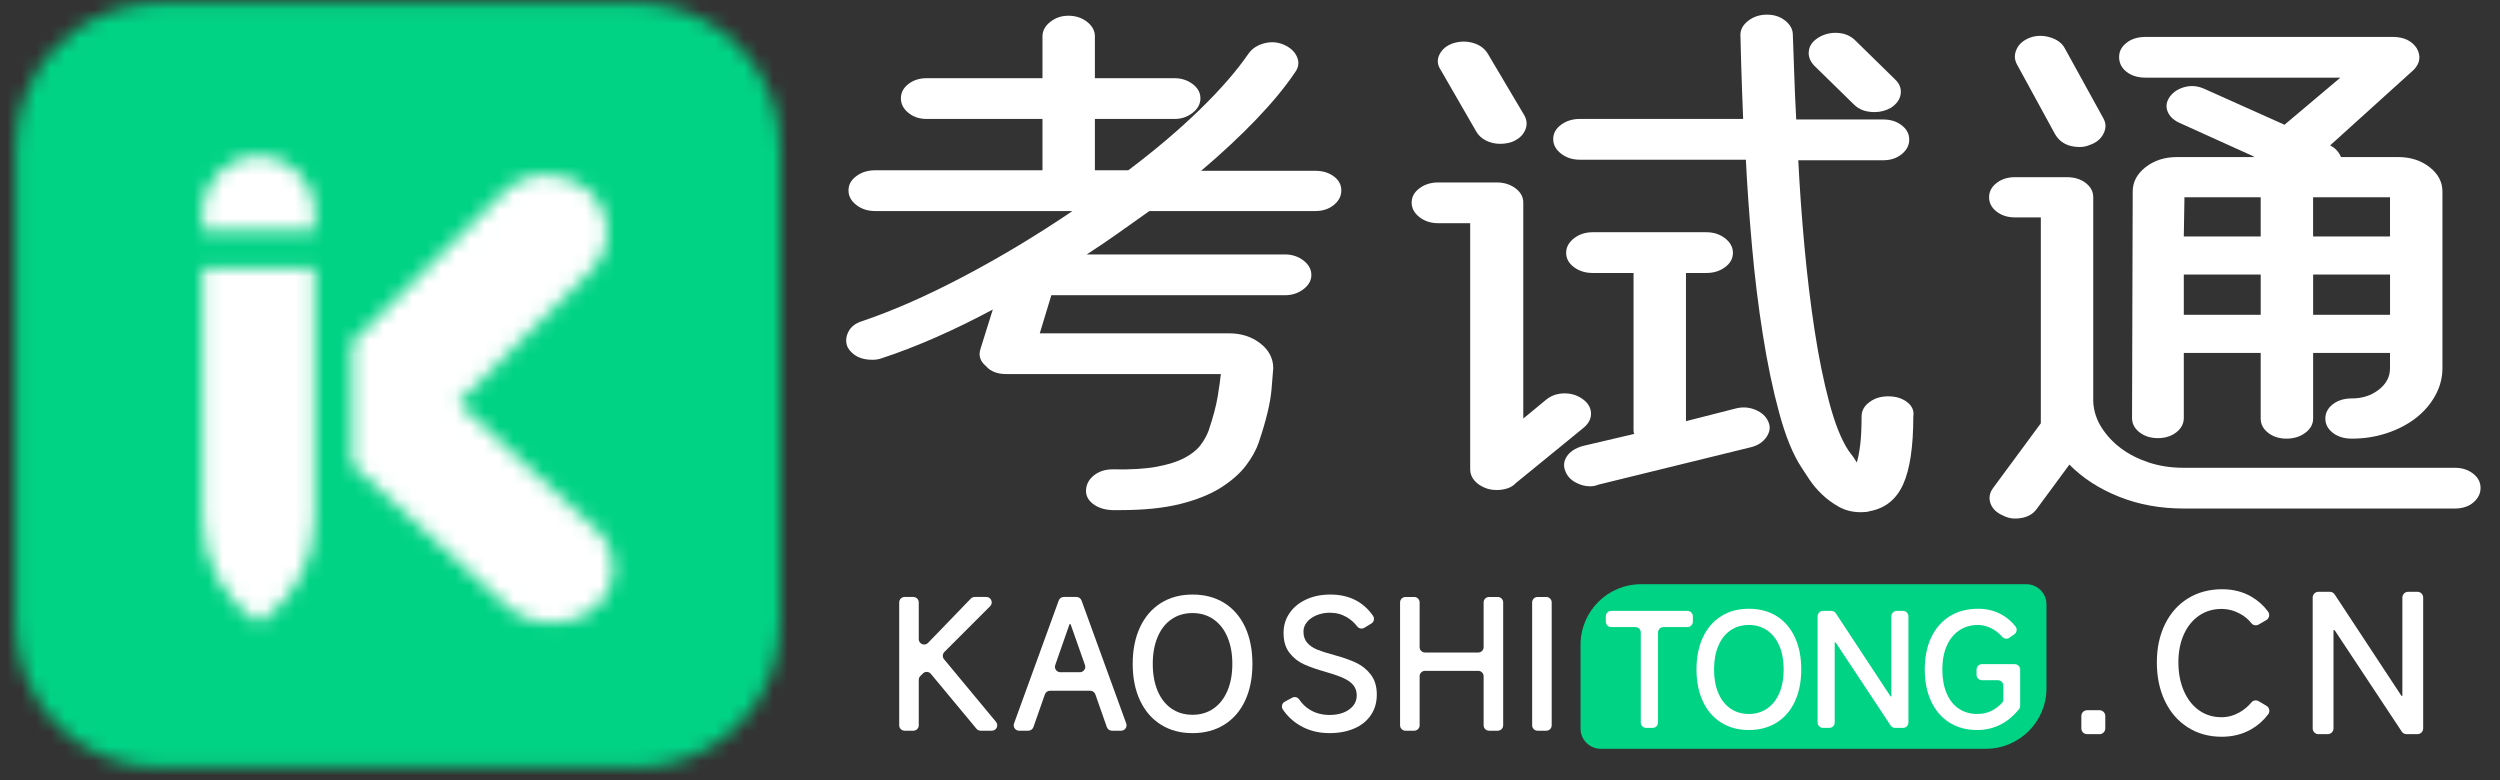
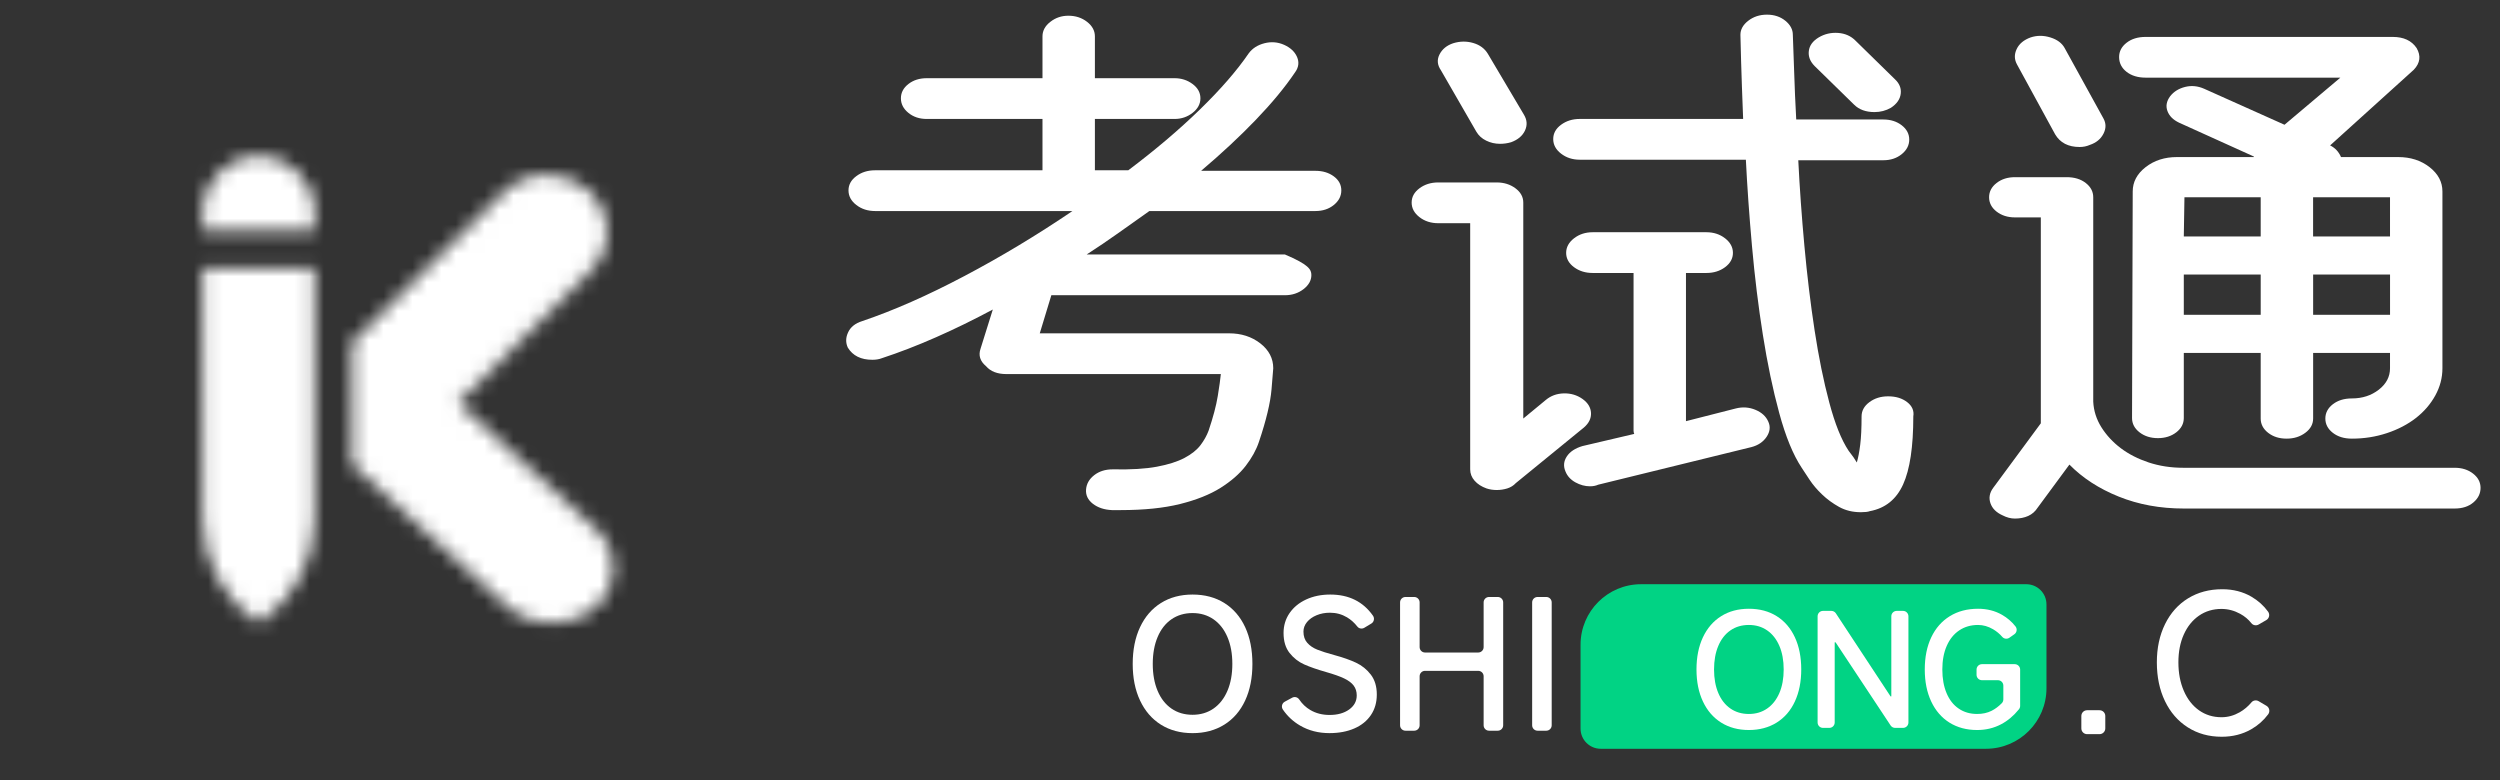
<svg xmlns="http://www.w3.org/2000/svg" xmlns:xlink="http://www.w3.org/1999/xlink" width="173px" height="54px" viewBox="0 0 173 54" version="1.1">
  <rect x="0" y="0" width="173" height="54" fill="#333333" stroke="none" />
  <title>考试通</title>
  <defs>
-     <path d="M10.032,0.058 C4.539,0.058 0.086,4.511 0.086,10.004 L0.086,10.004 L0.086,43.015 C0.086,48.508 4.539,52.961 10.032,52.961 L10.032,52.961 L43.043,52.961 C48.536,52.961 52.989,48.508 52.989,43.015 L52.989,43.015 L52.989,10.004 C52.989,4.511 48.536,0.058 43.043,0.058 L43.043,0.058 L10.032,0.058 Z" id="path-1" />
    <path d="M0.106,4.049 L0.106,5.341 L7.865,5.341 L7.866,4.049 C7.866,1.907 6.128,0.169 3.985,0.169 L3.985,0.169 C1.843,0.169 0.106,1.907 0.106,4.049 L0.106,4.049 Z M0.106,7.928 L0.106,25.25 C0.106,28.163 1.562,30.884 3.985,32.499 L3.985,32.499 L4.31,32.272 C6.539,30.636 7.866,28.031 7.866,25.25 L7.866,25.25 L7.865,7.928 L0.106,7.928 Z" id="path-3" />
    <path d="M10.827,1.268 L0.331,11.664 L0.331,20.121 L11.047,29.927 C12.723,31.46 15.414,31.499 17.142,30.016 L17.142,30.016 L17.254,29.916 C18.838,28.446 18.83,26.072 17.234,24.612 L17.234,24.612 L7.673,15.864 L16.809,6.779 C18.414,5.183 18.363,2.704 16.693,1.166 L16.693,1.166 L16.581,1.065 C15.797,0.397 14.805,0.067 13.815,0.067 L13.815,0.067 C12.721,0.067 11.63,0.471 10.827,1.268 L10.827,1.268 Z" id="path-5" />
  </defs>
  <g id="考试通" stroke="none" stroke-width="1" fill="none" fill-rule="evenodd">
    <g id="编组" transform="translate(1, 0)">
      <g transform="translate(0, 0.157)">
        <mask id="mask-2" fill="white">
          <use xlink:href="#path-1" />
        </mask>
        <g id="Clip-2" />
        <polygon id="Fill-1" fill="#01D384" mask="url(#mask-2)" points="-8.18 61.227 61.255 61.227 61.255 -8.208 -8.18 -8.208" />
      </g>
      <g transform="translate(12.912, 10.626)">
        <mask id="mask-4" fill="white">
          <use xlink:href="#path-3" />
        </mask>
        <g id="Clip-4" />
        <polygon id="Fill-3" fill="#FFFFFF" mask="url(#mask-4)" points="-8.16 40.765 16.131 40.765 16.131 -8.096 -8.16 -8.096" />
      </g>
      <g transform="translate(23.032, 12.022)">
        <mask id="mask-6" fill="white">
          <use xlink:href="#path-5" />
        </mask>
        <g id="Clip-6" />
        <polygon id="Fill-5" fill="#FFFFFF" mask="url(#mask-6)" points="-7.934 39.369 26.702 39.369 26.702 -8.199 -7.934 -8.199" />
      </g>
-       <path d="M90.029,11.821 C90.53,11.821 90.955,11.949 91.301,12.206 C91.646,12.461 91.819,12.787 91.819,13.176 C91.819,13.566 91.646,13.904 91.301,14.184 C90.955,14.465 90.53,14.604 90.029,14.604 L78.536,14.604 C77.812,15.119 77.099,15.623 76.393,16.123 C75.686,16.626 74.956,17.121 74.202,17.607 L87.91,17.607 C88.412,17.607 88.844,17.749 89.205,18.03 C89.566,18.31 89.747,18.648 89.747,19.036 C89.747,19.403 89.566,19.727 89.205,20.008 C88.844,20.288 88.412,20.43 87.91,20.43 L71.753,20.43 L70.952,23.066 L84.047,23.066 C84.895,23.066 85.615,23.297 86.214,23.762 C86.809,24.225 87.109,24.801 87.109,25.484 C87.109,25.509 87.07,25.99 86.991,26.93 C86.912,27.87 86.622,29.085 86.119,30.575 C85.931,31.136 85.625,31.691 85.201,32.241 C84.777,32.791 84.194,33.297 83.458,33.762 C82.72,34.225 81.786,34.596 80.656,34.879 C79.525,35.159 78.159,35.299 76.557,35.299 L75.945,35.299 C75.411,35.275 74.972,35.128 74.626,34.861 C74.281,34.592 74.124,34.262 74.155,33.87 C74.186,33.481 74.373,33.152 74.72,32.881 C75.064,32.614 75.489,32.479 75.992,32.479 L76.039,32.479 C77.264,32.504 78.269,32.443 79.054,32.296 C79.839,32.149 80.473,31.948 80.962,31.691 C81.446,31.436 81.815,31.142 82.069,30.812 C82.32,30.482 82.506,30.147 82.634,29.805 C82.948,28.877 83.16,28.078 83.27,27.405 C83.38,26.736 83.448,26.229 83.482,25.886 L68.644,25.886 C68.016,25.886 67.543,25.703 67.231,25.337 C66.823,24.995 66.695,24.593 66.854,24.13 L67.702,21.419 C66.383,22.125 65.072,22.767 63.769,23.34 C62.465,23.915 61.217,24.396 60.024,24.787 C59.835,24.861 59.616,24.897 59.364,24.897 C58.579,24.897 58.014,24.618 57.669,24.055 C57.512,23.713 57.519,23.358 57.692,22.993 C57.863,22.626 58.187,22.371 58.658,22.223 C60.825,21.491 63.18,20.453 65.724,19.109 C68.267,17.769 70.763,16.265 73.213,14.604 L59.553,14.604 C59.05,14.604 58.619,14.465 58.257,14.184 C57.895,13.904 57.716,13.566 57.716,13.176 C57.716,12.787 57.895,12.455 58.257,12.189 C58.619,11.917 59.05,11.784 59.553,11.784 L71.14,11.784 L71.14,8.232 L63.133,8.232 C62.63,8.232 62.206,8.092 61.861,7.81 C61.515,7.529 61.343,7.193 61.343,6.803 C61.343,6.412 61.515,6.083 61.861,5.814 C62.206,5.545 62.63,5.411 63.133,5.411 L71.14,5.411 L71.14,2.516 C71.14,2.128 71.321,1.792 71.682,1.512 C72.041,1.229 72.459,1.088 72.93,1.088 C73.431,1.088 73.865,1.229 74.226,1.512 C74.585,1.792 74.767,2.128 74.767,2.516 L74.767,5.411 L80.279,5.411 C80.749,5.411 81.166,5.545 81.527,5.814 C81.888,6.083 82.069,6.412 82.069,6.803 C82.069,7.193 81.888,7.529 81.527,7.81 C81.166,8.092 80.749,8.232 80.279,8.232 L74.767,8.232 L74.767,11.784 L77.076,11.784 C78.928,10.392 80.577,8.995 82.021,7.59 C83.466,6.187 84.594,4.885 85.413,3.688 C85.664,3.348 86.025,3.115 86.496,2.993 C86.967,2.872 87.421,2.907 87.862,3.103 C88.302,3.3 88.598,3.58 88.757,3.945 C88.914,4.312 88.867,4.665 88.616,5.009 C87.925,6.033 87.022,7.127 85.908,8.287 C84.793,9.447 83.529,10.624 82.116,11.821 L90.029,11.821 Z" id="Fill-7" fill="#FFFFFF" />
+       <path d="M90.029,11.821 C90.53,11.821 90.955,11.949 91.301,12.206 C91.646,12.461 91.819,12.787 91.819,13.176 C91.819,13.566 91.646,13.904 91.301,14.184 C90.955,14.465 90.53,14.604 90.029,14.604 L78.536,14.604 C77.812,15.119 77.099,15.623 76.393,16.123 C75.686,16.626 74.956,17.121 74.202,17.607 L87.91,17.607 C89.566,18.31 89.747,18.648 89.747,19.036 C89.747,19.403 89.566,19.727 89.205,20.008 C88.844,20.288 88.412,20.43 87.91,20.43 L71.753,20.43 L70.952,23.066 L84.047,23.066 C84.895,23.066 85.615,23.297 86.214,23.762 C86.809,24.225 87.109,24.801 87.109,25.484 C87.109,25.509 87.07,25.99 86.991,26.93 C86.912,27.87 86.622,29.085 86.119,30.575 C85.931,31.136 85.625,31.691 85.201,32.241 C84.777,32.791 84.194,33.297 83.458,33.762 C82.72,34.225 81.786,34.596 80.656,34.879 C79.525,35.159 78.159,35.299 76.557,35.299 L75.945,35.299 C75.411,35.275 74.972,35.128 74.626,34.861 C74.281,34.592 74.124,34.262 74.155,33.87 C74.186,33.481 74.373,33.152 74.72,32.881 C75.064,32.614 75.489,32.479 75.992,32.479 L76.039,32.479 C77.264,32.504 78.269,32.443 79.054,32.296 C79.839,32.149 80.473,31.948 80.962,31.691 C81.446,31.436 81.815,31.142 82.069,30.812 C82.32,30.482 82.506,30.147 82.634,29.805 C82.948,28.877 83.16,28.078 83.27,27.405 C83.38,26.736 83.448,26.229 83.482,25.886 L68.644,25.886 C68.016,25.886 67.543,25.703 67.231,25.337 C66.823,24.995 66.695,24.593 66.854,24.13 L67.702,21.419 C66.383,22.125 65.072,22.767 63.769,23.34 C62.465,23.915 61.217,24.396 60.024,24.787 C59.835,24.861 59.616,24.897 59.364,24.897 C58.579,24.897 58.014,24.618 57.669,24.055 C57.512,23.713 57.519,23.358 57.692,22.993 C57.863,22.626 58.187,22.371 58.658,22.223 C60.825,21.491 63.18,20.453 65.724,19.109 C68.267,17.769 70.763,16.265 73.213,14.604 L59.553,14.604 C59.05,14.604 58.619,14.465 58.257,14.184 C57.895,13.904 57.716,13.566 57.716,13.176 C57.716,12.787 57.895,12.455 58.257,12.189 C58.619,11.917 59.05,11.784 59.553,11.784 L71.14,11.784 L71.14,8.232 L63.133,8.232 C62.63,8.232 62.206,8.092 61.861,7.81 C61.515,7.529 61.343,7.193 61.343,6.803 C61.343,6.412 61.515,6.083 61.861,5.814 C62.206,5.545 62.63,5.411 63.133,5.411 L71.14,5.411 L71.14,2.516 C71.14,2.128 71.321,1.792 71.682,1.512 C72.041,1.229 72.459,1.088 72.93,1.088 C73.431,1.088 73.865,1.229 74.226,1.512 C74.585,1.792 74.767,2.128 74.767,2.516 L74.767,5.411 L80.279,5.411 C80.749,5.411 81.166,5.545 81.527,5.814 C81.888,6.083 82.069,6.412 82.069,6.803 C82.069,7.193 81.888,7.529 81.527,7.81 C81.166,8.092 80.749,8.232 80.279,8.232 L74.767,8.232 L74.767,11.784 L77.076,11.784 C78.928,10.392 80.577,8.995 82.021,7.59 C83.466,6.187 84.594,4.885 85.413,3.688 C85.664,3.348 86.025,3.115 86.496,2.993 C86.967,2.872 87.421,2.907 87.862,3.103 C88.302,3.3 88.598,3.58 88.757,3.945 C88.914,4.312 88.867,4.665 88.616,5.009 C87.925,6.033 87.022,7.127 85.908,8.287 C84.793,9.447 83.529,10.624 82.116,11.821 L90.029,11.821 Z" id="Fill-7" fill="#FFFFFF" />
      <path d="M124.571,4.569 C124.257,4.251 124.124,3.903 124.171,3.525 C124.218,3.146 124.446,2.836 124.854,2.59 C125.262,2.347 125.71,2.243 126.197,2.278 C126.683,2.315 127.084,2.492 127.398,2.81 L130.13,5.485 C130.444,5.778 130.577,6.113 130.53,6.49 C130.483,6.871 130.255,7.193 129.847,7.462 C129.502,7.658 129.123,7.756 128.716,7.756 C128.12,7.756 127.649,7.586 127.303,7.242 L124.571,4.569 Z M107.331,32.625 C107.174,32.26 107.206,31.912 107.426,31.581 C107.643,31.253 108.007,31.016 108.509,30.867 L112.089,30.027 C112.057,29.952 112.042,29.879 112.042,29.805 L112.042,18.89 L109.215,18.89 C108.713,18.89 108.281,18.757 107.92,18.488 C107.559,18.219 107.378,17.889 107.378,17.499 C107.378,17.108 107.559,16.773 107.92,16.492 C108.281,16.211 108.713,16.07 109.215,16.07 L117.082,16.07 C117.582,16.07 118.016,16.211 118.377,16.492 C118.736,16.773 118.919,17.108 118.919,17.499 C118.919,17.889 118.736,18.219 118.377,18.488 C118.016,18.757 117.582,18.89 117.082,18.89 L115.669,18.89 L115.669,29.145 L119.107,28.268 C119.578,28.146 120.032,28.176 120.473,28.358 C120.913,28.541 121.211,28.815 121.368,29.182 C121.525,29.524 121.486,29.873 121.251,30.227 C121.015,30.58 120.662,30.819 120.191,30.941 L109.592,33.542 C109.435,33.614 109.245,33.652 109.027,33.652 C108.682,33.652 108.344,33.559 108.014,33.377 C107.685,33.192 107.457,32.943 107.331,32.625 L107.331,32.625 Z M129.659,27.426 C130.193,27.426 130.63,27.559 130.977,27.828 C131.321,28.095 131.464,28.427 131.401,28.815 C131.401,30.918 131.166,32.486 130.695,33.524 C130.224,34.56 129.455,35.176 128.387,35.373 C128.261,35.422 128.057,35.445 127.775,35.445 C127.209,35.445 126.707,35.324 126.267,35.08 C125.828,34.835 125.433,34.549 125.09,34.219 C124.742,33.889 124.454,33.548 124.218,33.192 C123.983,32.839 123.8,32.564 123.677,32.37 C123.08,31.467 122.562,30.203 122.122,28.578 C121.68,26.955 121.304,25.153 120.991,23.175 C120.677,21.198 120.426,19.153 120.238,17.039 C120.049,14.928 119.908,12.932 119.814,11.052 L108.32,11.052 C107.818,11.052 107.386,10.912 107.025,10.631 C106.662,10.351 106.483,10.013 106.483,9.623 C106.483,9.232 106.662,8.902 107.025,8.634 C107.386,8.367 107.818,8.231 108.32,8.231 L119.625,8.231 C119.563,6.62 119.513,5.289 119.484,4.239 C119.453,3.189 119.437,2.579 119.437,2.408 C119.437,2.041 119.617,1.717 119.979,1.436 C120.34,1.156 120.77,1.014 121.274,1.014 C121.777,1.014 122.201,1.156 122.546,1.436 C122.891,1.717 123.064,2.041 123.064,2.408 C123.096,3.166 123.127,4.037 123.158,5.026 C123.188,6.015 123.235,7.097 123.299,8.269 L129.329,8.269 C129.831,8.269 130.255,8.404 130.601,8.671 C130.946,8.94 131.119,9.269 131.119,9.66 C131.119,10.05 130.946,10.386 130.601,10.667 C130.255,10.948 129.831,11.089 129.329,11.089 L123.441,11.089 C123.535,12.992 123.677,14.971 123.865,17.022 C124.053,19.073 124.289,21.022 124.571,22.865 C124.854,24.708 125.189,26.368 125.584,27.846 C125.977,29.324 126.424,30.441 126.927,31.196 C127.178,31.514 127.366,31.783 127.492,32.003 C127.586,31.685 127.665,31.277 127.727,30.776 C127.79,30.276 127.821,29.622 127.821,28.815 C127.821,28.427 128.002,28.095 128.363,27.828 C128.724,27.559 129.154,27.426 129.659,27.426 L129.659,27.426 Z M99.559,2.993 C100.03,2.847 100.493,2.842 100.949,2.975 C101.404,3.108 101.742,3.36 101.961,3.725 L104.458,7.939 C104.678,8.304 104.699,8.671 104.528,9.036 C104.356,9.403 104.034,9.673 103.563,9.844 C103.31,9.917 103.06,9.952 102.809,9.952 C102.462,9.952 102.142,9.88 101.844,9.732 C101.545,9.587 101.318,9.379 101.161,9.11 L98.711,4.861 C98.46,4.496 98.428,4.129 98.617,3.762 C98.805,3.397 99.119,3.14 99.559,2.993 L99.559,2.993 Z M98.523,15.446 C98.021,15.446 97.586,15.306 97.227,15.026 C96.866,14.745 96.686,14.41 96.686,14.019 C96.686,13.628 96.866,13.299 97.227,13.03 C97.586,12.761 98.021,12.625 98.523,12.625 L102.574,12.625 C103.074,12.625 103.508,12.761 103.869,13.03 C104.23,13.299 104.411,13.628 104.411,14.019 L104.411,28.963 L105.965,27.681 C106.311,27.389 106.727,27.236 107.213,27.222 C107.7,27.212 108.132,27.34 108.509,27.607 C108.886,27.876 109.08,28.201 109.098,28.578 C109.114,28.957 108.948,29.292 108.603,29.587 L103.893,33.432 C103.736,33.603 103.539,33.724 103.304,33.799 C103.068,33.872 102.825,33.909 102.574,33.909 C102.323,33.909 102.085,33.872 101.867,33.799 C101.52,33.675 101.247,33.499 101.043,33.267 C100.839,33.035 100.737,32.772 100.737,32.48 L100.737,15.446 L98.523,15.446 Z" id="Fill-11" fill="#FFFFFF" />
      <path d="M159.069,21.783 L164.391,21.783 L164.391,19 L159.069,19 L159.069,21.783 Z M159.066,16.362 L164.389,16.362 L164.389,13.652 L159.066,13.652 L159.066,16.362 Z M150.119,21.783 L155.441,21.783 L155.441,19 L150.119,19 L150.119,21.783 Z M150.119,16.362 L155.44,16.362 L155.44,13.652 L150.164,13.652 L150.119,16.362 Z M157.232,30.354 C156.727,30.354 156.303,30.221 155.957,29.952 C155.612,29.683 155.44,29.353 155.44,28.963 L155.44,24.421 L150.119,24.421 L150.119,28.927 C150.119,29.318 149.944,29.648 149.599,29.917 C149.253,30.184 148.829,30.319 148.327,30.319 C147.824,30.319 147.4,30.184 147.055,29.917 C146.709,29.648 146.537,29.318 146.537,28.927 L146.584,13.25 C146.584,12.59 146.882,12.029 147.479,11.564 C148.076,11.1 148.798,10.869 149.646,10.869 L154.969,10.869 L154.969,10.832 L149.789,8.488 C149.379,8.292 149.112,8.025 148.986,7.681 C148.861,7.34 148.923,6.999 149.177,6.657 C149.426,6.339 149.771,6.125 150.211,6.015 C150.651,5.905 151.09,5.949 151.53,6.143 L157.088,8.633 L160.953,5.373 L147.479,5.373 C146.945,5.373 146.505,5.24 146.16,4.973 C145.815,4.702 145.642,4.361 145.642,3.946 C145.642,3.556 145.815,3.226 146.16,2.958 C146.505,2.688 146.945,2.555 147.479,2.555 L164.578,2.555 C165.331,2.555 165.881,2.81 166.228,3.323 C166.54,3.86 166.477,4.361 166.038,4.824 L160.244,10.062 C160.59,10.233 160.841,10.502 160.998,10.869 L164.957,10.869 C165.803,10.869 166.525,11.1 167.123,11.564 C167.718,12.029 168.016,12.59 168.016,13.25 L168.016,25.483 C168.016,26.143 167.851,26.77 167.522,27.369 C167.192,27.968 166.744,28.486 166.179,28.927 C165.616,29.365 164.947,29.715 164.18,29.97 C163.408,30.227 162.599,30.354 161.751,30.354 C161.217,30.354 160.778,30.221 160.432,29.952 C160.087,29.683 159.914,29.353 159.914,28.963 C159.914,28.572 160.087,28.243 160.432,27.974 C160.778,27.707 161.217,27.571 161.751,27.571 C162.474,27.571 163.094,27.369 163.612,26.967 C164.13,26.564 164.389,26.07 164.389,25.483 L164.389,24.421 L159.069,24.421 L159.069,28.963 C159.069,29.353 158.886,29.683 158.525,29.952 C158.164,30.221 157.732,30.354 157.232,30.354 L157.232,30.354 Z M142.91,10.172 C142.125,10.172 141.559,9.88 141.214,9.293 L138.576,4.459 C138.388,4.117 138.38,3.762 138.553,3.397 C138.725,3.03 139.047,2.761 139.518,2.59 C139.958,2.443 140.413,2.443 140.884,2.59 C141.355,2.736 141.685,2.981 141.873,3.323 L144.558,8.196 C144.747,8.537 144.747,8.89 144.558,9.257 C144.37,9.623 144.056,9.88 143.618,10.027 C143.397,10.125 143.161,10.172 142.91,10.172 L142.91,10.172 Z M138.435,35.885 C138.152,35.885 137.87,35.812 137.587,35.666 C137.147,35.471 136.865,35.19 136.739,34.823 C136.614,34.456 136.676,34.103 136.928,33.762 L140.225,29.292 L140.225,15.044 L138.435,15.044 C137.933,15.044 137.509,14.91 137.163,14.641 C136.818,14.372 136.645,14.042 136.645,13.652 C136.645,13.261 136.818,12.932 137.163,12.663 C137.509,12.394 137.933,12.26 138.435,12.26 L142.015,12.26 C142.549,12.26 142.988,12.394 143.334,12.663 C143.679,12.932 143.852,13.261 143.852,13.652 L143.852,27.791 C143.883,28.427 144.072,29.018 144.417,29.567 C144.763,30.117 145.21,30.6 145.76,31.016 C146.309,31.428 146.953,31.757 147.691,32.003 C148.429,32.246 149.222,32.37 150.07,32.37 L168.864,32.37 C169.367,32.37 169.791,32.504 170.136,32.772 C170.482,33.041 170.654,33.371 170.654,33.762 C170.654,34.152 170.489,34.488 170.159,34.768 C169.83,35.049 169.398,35.19 168.864,35.19 L150.119,35.19 C148.484,35.19 146.984,34.916 145.62,34.366 C144.252,33.816 143.114,33.077 142.203,32.15 L139.989,35.153 C139.832,35.396 139.621,35.581 139.354,35.703 C139.086,35.824 138.78,35.885 138.435,35.885 L138.435,35.885 Z" id="Fill-15" fill="#FFFFFF" />
      <g transform="translate(61.069, 40.288)">
        <path d="M81.96,10.118 L81.96,9.258 C81.96,9.037 82.138,8.86 82.358,8.86 L83.218,8.86 C83.438,8.86 83.617,9.037 83.617,9.258 L83.617,10.118 C83.617,10.338 83.438,10.516 83.218,10.516 L82.358,10.516 C82.138,10.516 81.96,10.338 81.96,10.118" id="Fill-19" fill="#FFFFFF" />
        <path d="M94.773,8.555 C94.98,8.677 95.031,8.953 94.887,9.145 C94.567,9.572 94.172,9.919 93.704,10.185 C93.105,10.525 92.427,10.695 91.671,10.695 C90.787,10.695 90.006,10.478 89.326,10.045 C88.646,9.611 88.119,9.006 87.746,8.228 C87.372,7.451 87.185,6.557 87.185,5.546 C87.185,4.552 87.374,3.671 87.752,2.901 C88.13,2.133 88.661,1.538 89.345,1.117 C90.029,0.697 90.817,0.487 91.709,0.487 C92.465,0.487 93.138,0.659 93.729,1.003 C94.189,1.271 94.573,1.615 94.88,2.035 C95.022,2.228 94.967,2.502 94.76,2.622 L94.23,2.929 C94.062,3.026 93.847,2.99 93.727,2.837 C93.52,2.574 93.261,2.357 92.952,2.188 C92.539,1.963 92.108,1.85 91.658,1.85 C91.072,1.85 90.553,2.005 90.103,2.315 C89.653,2.626 89.303,3.059 89.052,3.615 C88.801,4.172 88.676,4.815 88.676,5.546 C88.676,6.285 88.801,6.943 89.052,7.521 C89.303,8.099 89.653,8.547 90.103,8.866 C90.553,9.184 91.072,9.344 91.658,9.344 C92.1,9.344 92.52,9.229 92.92,9 C93.229,8.822 93.499,8.594 93.732,8.315 C93.854,8.169 94.067,8.139 94.231,8.235 L94.773,8.555 Z" id="Fill-21" fill="#FFFFFF" />
-         <path d="M99.011,10.516 L98.367,10.516 C98.147,10.516 97.969,10.338 97.969,10.118 L97.969,1.063 C97.969,0.843 98.147,0.665 98.367,0.665 L99.156,0.665 C99.29,0.665 99.415,0.732 99.489,0.844 L104.111,7.865 L104.175,7.865 L104.175,1.063 C104.175,0.843 104.353,0.665 104.573,0.665 L105.217,0.665 C105.437,0.665 105.615,0.843 105.615,1.063 L105.615,10.118 C105.615,10.338 105.437,10.516 105.217,10.516 L104.466,10.516 C104.332,10.516 104.207,10.449 104.133,10.338 L99.485,3.316 L99.409,3.316 L99.409,10.118 C99.409,10.338 99.231,10.516 99.011,10.516" id="Fill-23" fill="#FFFFFF" />
-         <path d="M6.566,10.277 L5.791,10.277 C5.679,10.277 5.574,10.227 5.503,10.142 L2.346,6.342 C2.205,6.173 1.949,6.161 1.793,6.317 L1.618,6.492 C1.548,6.562 1.509,6.657 1.509,6.757 L1.509,9.903 C1.509,10.11 1.341,10.277 1.135,10.277 L0.53,10.277 C0.323,10.277 0.156,10.11 0.156,9.903 L0.156,1.397 C0.156,1.19 0.323,1.022 0.53,1.022 L1.135,1.022 C1.341,1.022 1.509,1.19 1.509,1.397 L1.509,3.939 C1.509,4.276 1.918,4.442 2.152,4.199 L5.11,1.137 C5.18,1.064 5.277,1.022 5.379,1.022 L6.185,1.022 C6.518,1.022 6.685,1.425 6.449,1.661 L3.282,4.828 C3.146,4.965 3.135,5.183 3.259,5.332 L6.854,9.664 C7.057,9.908 6.883,10.277 6.566,10.277" id="Fill-25" fill="#FFFFFF" />
-         <path d="M11.942,2.902 L10.954,5.733 C10.869,5.976 11.05,6.23 11.307,6.23 L12.658,6.23 C12.916,6.23 13.097,5.975 13.011,5.732 L12.014,2.902 L11.942,2.902 Z M15.514,10.277 L14.877,10.277 C14.718,10.277 14.576,10.177 14.524,10.027 L13.73,7.762 C13.677,7.612 13.535,7.512 13.376,7.512 L10.591,7.512 C10.432,7.512 10.29,7.612 10.238,7.762 L9.443,10.027 C9.391,10.177 9.249,10.277 9.091,10.277 L8.453,10.277 C8.193,10.277 8.013,10.019 8.102,9.775 L11.194,1.269 C11.247,1.121 11.388,1.022 11.545,1.022 L12.422,1.022 C12.579,1.022 12.72,1.121 12.774,1.269 L15.866,9.775 C15.954,10.019 15.773,10.277 15.514,10.277 L15.514,10.277 Z" id="Fill-27" fill="#FFFFFF" />
        <path d="M21.905,8.745 C22.32,8.457 22.641,8.048 22.868,7.518 C23.096,6.987 23.209,6.366 23.209,5.656 C23.209,4.946 23.096,4.325 22.868,3.794 C22.641,3.263 22.32,2.854 21.905,2.567 C21.489,2.28 21.007,2.136 20.456,2.136 C19.897,2.136 19.411,2.28 18.995,2.567 C18.58,2.854 18.261,3.263 18.038,3.794 C17.814,4.325 17.702,4.946 17.702,5.656 C17.702,6.366 17.814,6.987 18.038,7.518 C18.261,8.048 18.58,8.457 18.995,8.745 C19.411,9.032 19.897,9.175 20.456,9.175 C21.007,9.175 21.489,9.032 21.905,8.745 M18.265,9.858 C17.643,9.467 17.162,8.91 16.823,8.188 C16.483,7.466 16.314,6.622 16.314,5.656 C16.314,4.682 16.483,3.834 16.823,3.111 C17.162,2.389 17.643,1.833 18.265,1.442 C18.888,1.051 19.618,0.855 20.456,0.855 C21.302,0.855 22.036,1.051 22.659,1.442 C23.281,1.833 23.76,2.389 24.096,3.111 C24.431,3.834 24.598,4.682 24.598,5.656 C24.598,6.622 24.431,7.466 24.096,8.188 C23.76,8.91 23.279,9.467 22.653,9.858 C22.026,10.249 21.294,10.445 20.456,10.445 C19.618,10.445 18.888,10.249 18.265,9.858" id="Fill-29" fill="#FFFFFF" />
        <path d="M27.891,9.918 C27.411,9.637 27.017,9.269 26.706,8.813 C26.58,8.629 26.641,8.375 26.837,8.269 L27.349,7.993 C27.517,7.902 27.727,7.953 27.833,8.111 C28.04,8.419 28.295,8.662 28.597,8.84 C28.988,9.072 29.435,9.187 29.938,9.187 C30.488,9.187 30.939,9.062 31.29,8.811 C31.642,8.559 31.817,8.234 31.817,7.834 C31.817,7.571 31.747,7.346 31.608,7.158 C31.468,6.971 31.249,6.805 30.95,6.661 C30.65,6.517 30.233,6.37 29.699,6.218 C29.084,6.043 28.579,5.867 28.184,5.691 C27.789,5.516 27.452,5.253 27.172,4.901 C26.893,4.55 26.753,4.087 26.753,3.513 C26.753,3.002 26.891,2.545 27.166,2.142 C27.442,1.739 27.825,1.424 28.316,1.196 C28.807,0.969 29.363,0.855 29.986,0.855 C31.27,0.855 32.254,1.342 32.939,2.316 C33.066,2.496 33.018,2.747 32.829,2.861 L32.341,3.155 C32.182,3.25 31.975,3.217 31.861,3.072 C31.652,2.805 31.412,2.591 31.141,2.429 C30.786,2.218 30.393,2.112 29.962,2.112 C29.627,2.112 29.319,2.17 29.04,2.286 C28.76,2.401 28.539,2.559 28.375,2.758 C28.212,2.958 28.13,3.178 28.13,3.417 C28.13,3.737 28.217,3.996 28.393,4.195 C28.569,4.395 28.8,4.552 29.088,4.668 C29.375,4.784 29.77,4.909 30.273,5.045 C30.864,5.205 31.362,5.381 31.77,5.572 C32.177,5.764 32.518,6.039 32.793,6.398 C33.068,6.757 33.206,7.216 33.206,7.775 C33.206,8.318 33.07,8.791 32.799,9.193 C32.528,9.596 32.144,9.906 31.65,10.121 C31.155,10.337 30.58,10.444 29.926,10.444 C29.167,10.444 28.489,10.269 27.891,9.918" id="Fill-31" fill="#FFFFFF" />
        <path d="M40.598,4.491 L40.598,1.397 C40.598,1.19 40.766,1.023 40.972,1.023 L41.577,1.023 C41.784,1.023 41.951,1.19 41.951,1.397 L41.951,9.903 C41.951,10.109 41.784,10.277 41.577,10.277 L40.972,10.277 C40.766,10.277 40.598,10.109 40.598,9.903 L40.598,6.509 C40.598,6.302 40.431,6.134 40.224,6.134 L36.543,6.134 C36.336,6.134 36.169,6.302 36.169,6.509 L36.169,9.903 C36.169,10.109 36.001,10.277 35.795,10.277 L35.19,10.277 C34.983,10.277 34.816,10.109 34.816,9.903 L34.816,1.397 C34.816,1.19 34.983,1.023 35.19,1.023 L35.795,1.023 C36.001,1.023 36.169,1.19 36.169,1.397 L36.169,4.491 C36.169,4.698 36.336,4.866 36.543,4.866 L40.224,4.866 C40.431,4.866 40.598,4.698 40.598,4.491" id="Fill-33" fill="#FFFFFF" />
        <path d="M45.308,1.397 L45.308,9.903 C45.308,10.109 45.141,10.277 44.934,10.277 L44.33,10.277 C44.123,10.277 43.956,10.109 43.956,9.903 L43.956,1.397 C43.956,1.19 44.123,1.023 44.33,1.023 L44.934,1.023 C45.141,1.023 45.308,1.19 45.308,1.397" id="Fill-35" fill="#FFFFFF" />
        <path d="M75.359,11.527 L48.7,11.527 C47.929,11.527 47.305,10.902 47.305,10.131 L47.305,4.328 C47.305,2.015 49.179,0.14 51.492,0.14 L78.151,0.14 C78.922,0.14 79.547,0.765 79.547,1.536 L79.547,7.34 C79.547,9.652 77.672,11.527 75.359,11.527" id="Fill-37" fill="#01D384" />
-         <path d="M52.293,10.082 L51.847,10.082 C51.641,10.082 51.473,9.915 51.473,9.708 L51.473,3.48 C51.473,3.273 51.306,3.106 51.099,3.106 L49.428,3.106 C49.221,3.106 49.053,2.938 49.053,2.732 L49.053,2.359 C49.053,2.152 49.221,1.985 49.428,1.985 L54.703,1.985 C54.909,1.985 55.077,2.152 55.077,2.359 L55.077,2.732 C55.077,2.938 54.909,3.106 54.703,3.106 L53.042,3.106 C52.835,3.106 52.667,3.273 52.667,3.48 L52.667,9.708 C52.667,9.915 52.5,10.082 52.293,10.082" id="Fill-39" fill="#FFFFFF" />
        <path d="M60.22,8.741 C60.583,8.49 60.864,8.132 61.064,7.668 C61.263,7.203 61.362,6.661 61.362,6.039 C61.362,5.417 61.263,4.874 61.064,4.41 C60.864,3.945 60.583,3.587 60.22,3.336 C59.857,3.085 59.435,2.959 58.953,2.959 C58.464,2.959 58.038,3.085 57.675,3.336 C57.312,3.587 57.032,3.945 56.837,4.41 C56.641,4.874 56.543,5.417 56.543,6.039 C56.543,6.661 56.641,7.203 56.837,7.668 C57.032,8.132 57.312,8.49 57.675,8.741 C58.038,8.993 58.464,9.119 58.953,9.119 C59.435,9.119 59.857,8.993 60.22,8.741 M57.036,9.716 C56.491,9.373 56.07,8.887 55.773,8.254 C55.476,7.622 55.328,6.884 55.328,6.039 C55.328,5.186 55.476,4.445 55.773,3.813 C56.07,3.181 56.491,2.693 57.036,2.351 C57.58,2.009 58.219,1.838 58.953,1.838 C59.693,1.838 60.335,2.009 60.88,2.351 C61.425,2.693 61.844,3.181 62.137,3.813 C62.43,4.445 62.577,5.186 62.577,6.039 C62.577,6.884 62.43,7.622 62.137,8.254 C61.844,8.887 61.423,9.373 60.875,9.716 C60.327,10.057 59.686,10.229 58.953,10.229 C58.219,10.229 57.58,10.057 57.036,9.716" id="Fill-41" fill="#FFFFFF" />
        <path d="M64.518,10.082 L64.083,10.082 C63.876,10.082 63.709,9.915 63.709,9.708 L63.709,2.359 C63.709,2.152 63.876,1.985 64.083,1.985 L64.659,1.985 C64.785,1.985 64.903,2.048 64.972,2.153 L68.758,7.903 L68.81,7.903 L68.81,2.359 C68.81,2.152 68.978,1.985 69.184,1.985 L69.62,1.985 C69.826,1.985 69.994,2.152 69.994,2.359 L69.994,9.708 C69.994,9.915 69.826,10.082 69.62,10.082 L69.074,10.082 C68.948,10.082 68.831,10.019 68.762,9.915 L64.955,4.163 L64.892,4.163 L64.892,9.708 C64.892,9.915 64.725,10.082 64.518,10.082" id="Fill-43" fill="#FFFFFF" />
        <path d="M73.508,3.336 C73.135,3.587 72.846,3.945 72.644,4.41 C72.441,4.874 72.34,5.417 72.34,6.039 C72.34,6.667 72.438,7.214 72.634,7.678 C72.829,8.143 73.108,8.499 73.472,8.746 C73.835,8.995 74.261,9.118 74.75,9.118 C75.127,9.118 75.46,9.045 75.75,8.899 C76,8.772 76.235,8.596 76.456,8.372 C76.525,8.302 76.562,8.205 76.562,8.107 L76.562,7.157 C76.562,6.95 76.395,6.782 76.188,6.782 L75.082,6.782 C74.875,6.782 74.708,6.615 74.708,6.408 L74.708,6.046 C74.708,5.84 74.875,5.672 75.082,5.672 L77.35,5.672 C77.557,5.672 77.725,5.84 77.725,6.046 L77.725,8.556 C77.725,8.642 77.696,8.728 77.641,8.795 C77.277,9.246 76.863,9.593 76.399,9.836 C75.9,10.098 75.35,10.229 74.75,10.229 C74.016,10.229 73.377,10.057 72.832,9.716 C72.288,9.374 71.867,8.886 71.57,8.254 C71.274,7.622 71.125,6.884 71.125,6.039 C71.125,5.187 71.275,4.445 71.575,3.813 C71.875,3.181 72.303,2.694 72.859,2.351 C73.414,2.009 74.065,1.838 74.812,1.838 C75.427,1.838 75.977,1.976 76.462,2.252 C76.832,2.462 77.146,2.732 77.405,3.062 C77.537,3.231 77.5,3.479 77.324,3.603 L76.98,3.844 C76.823,3.953 76.611,3.926 76.486,3.782 C76.306,3.574 76.096,3.4 75.855,3.258 C75.516,3.059 75.169,2.959 74.812,2.959 C74.317,2.959 73.882,3.085 73.508,3.336" id="Fill-45" fill="#FFFFFF" />
      </g>
    </g>
  </g>
</svg>